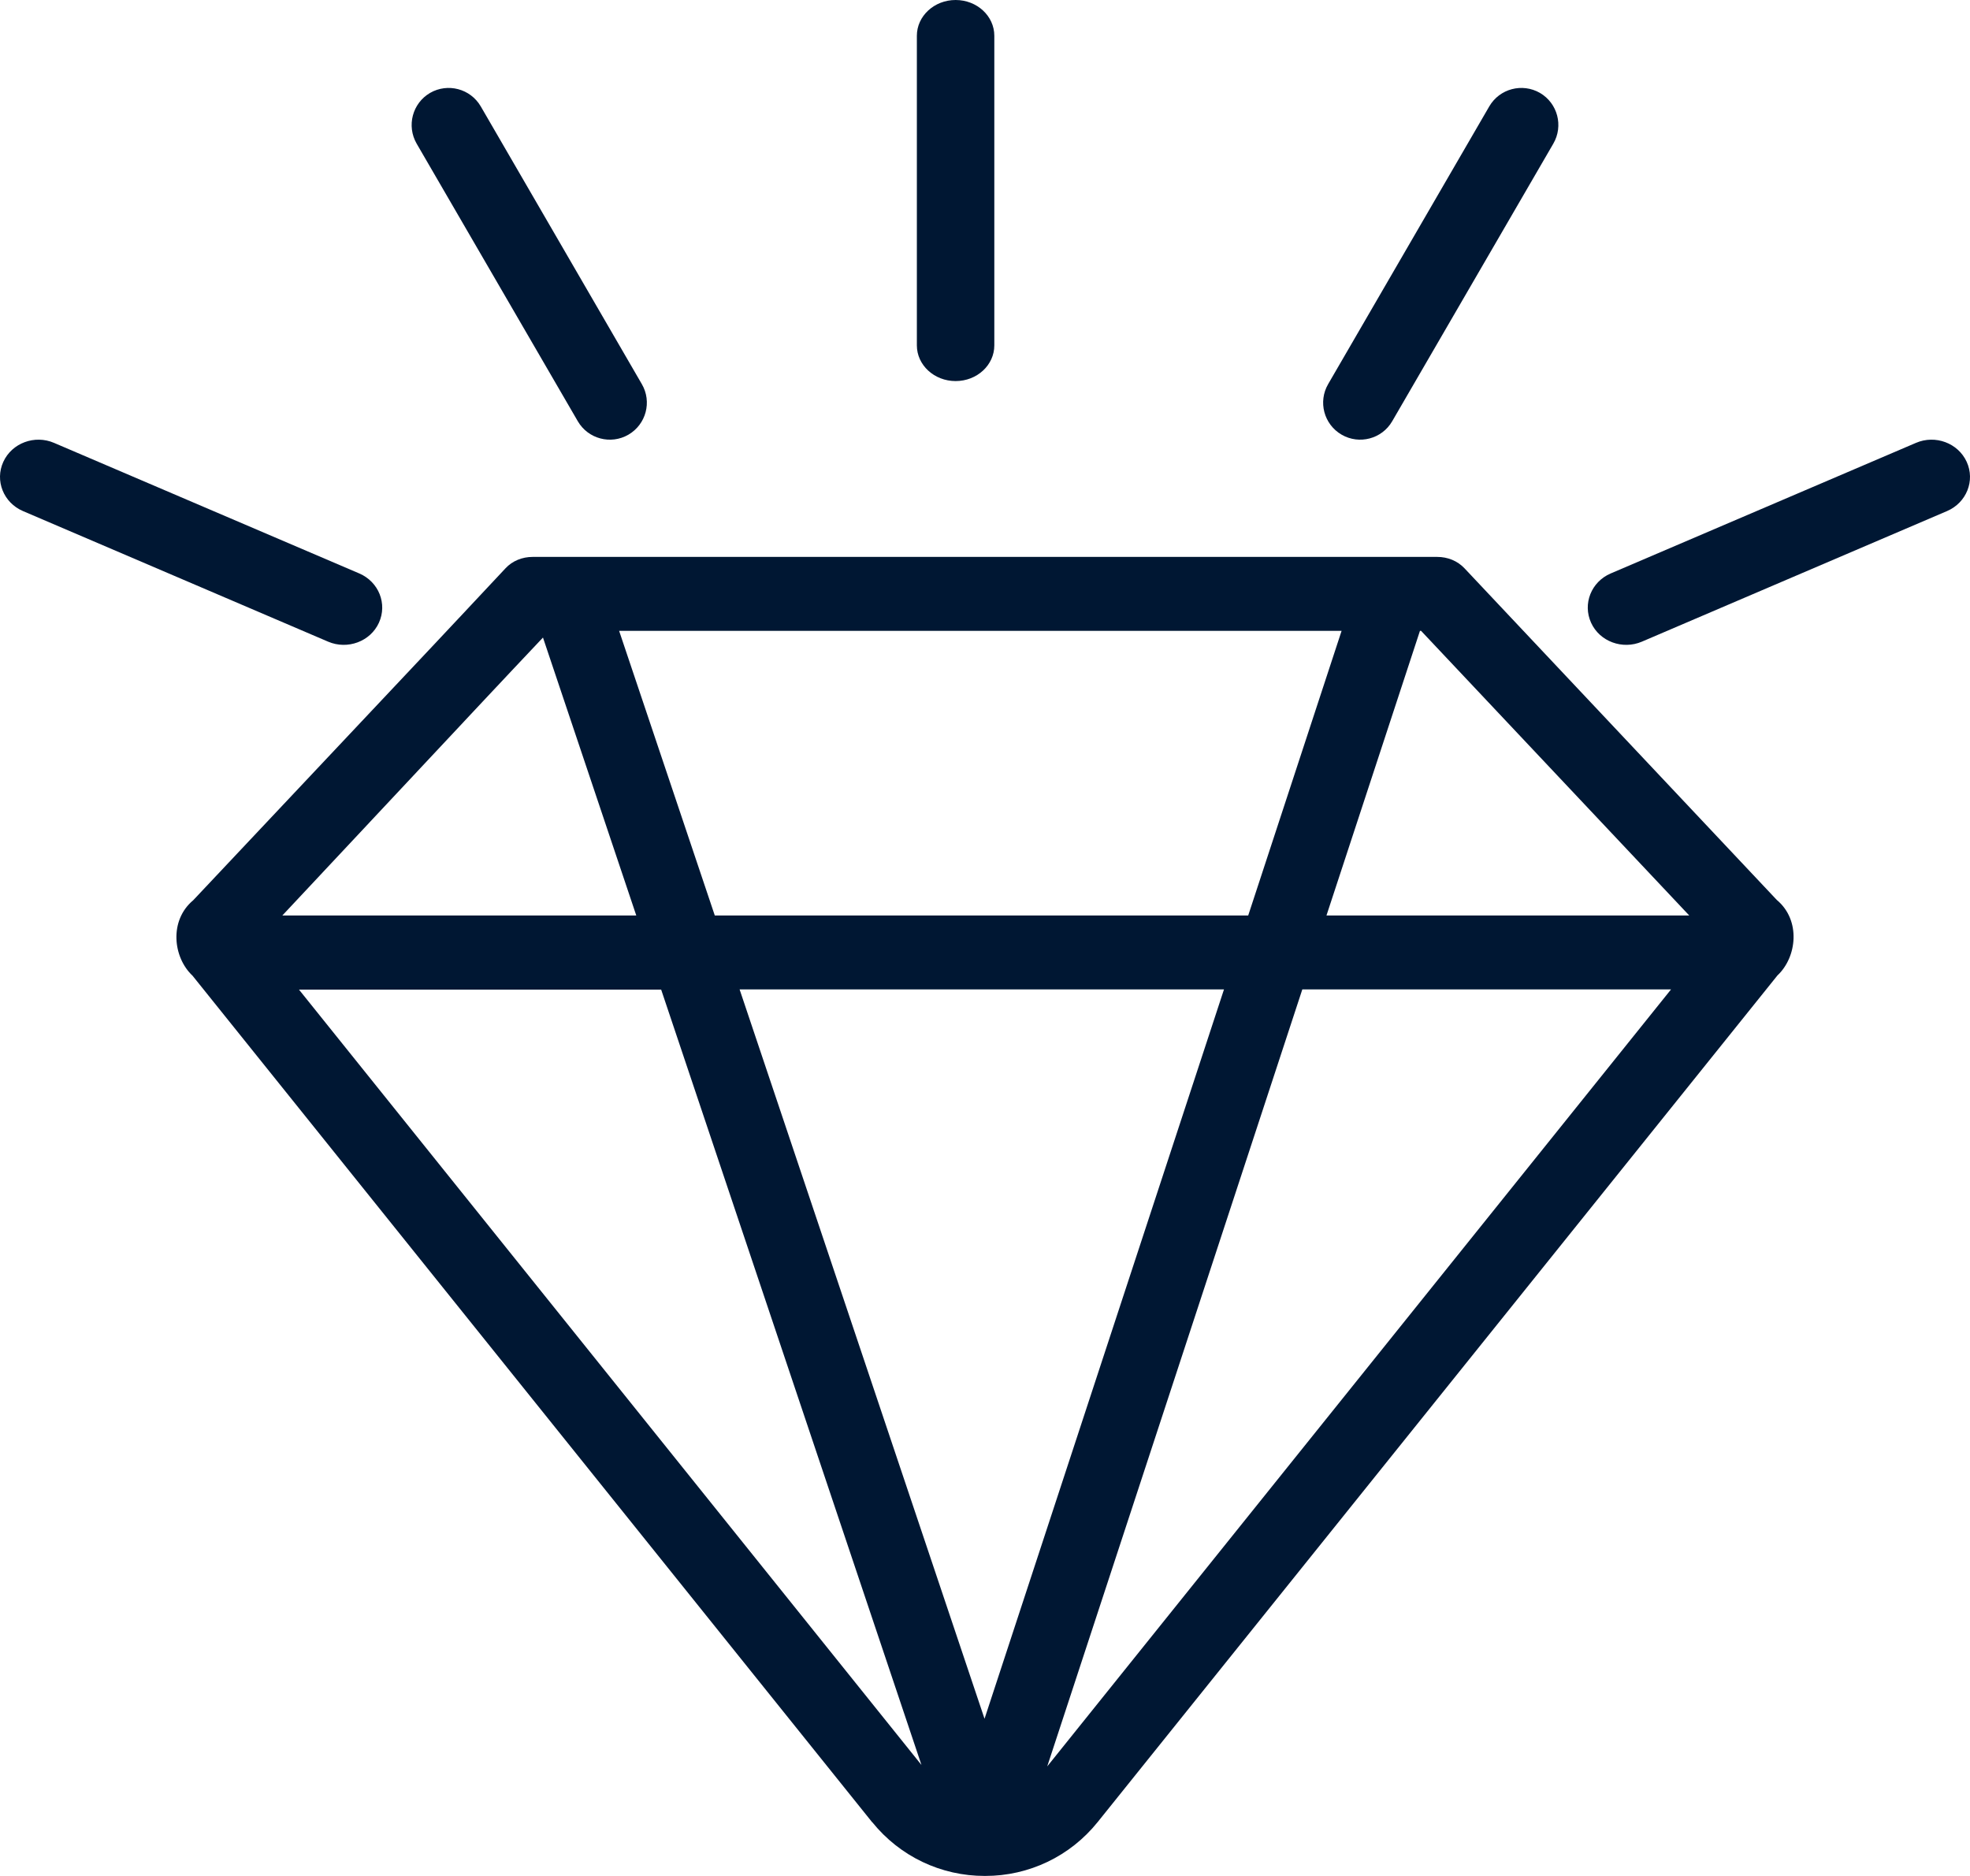
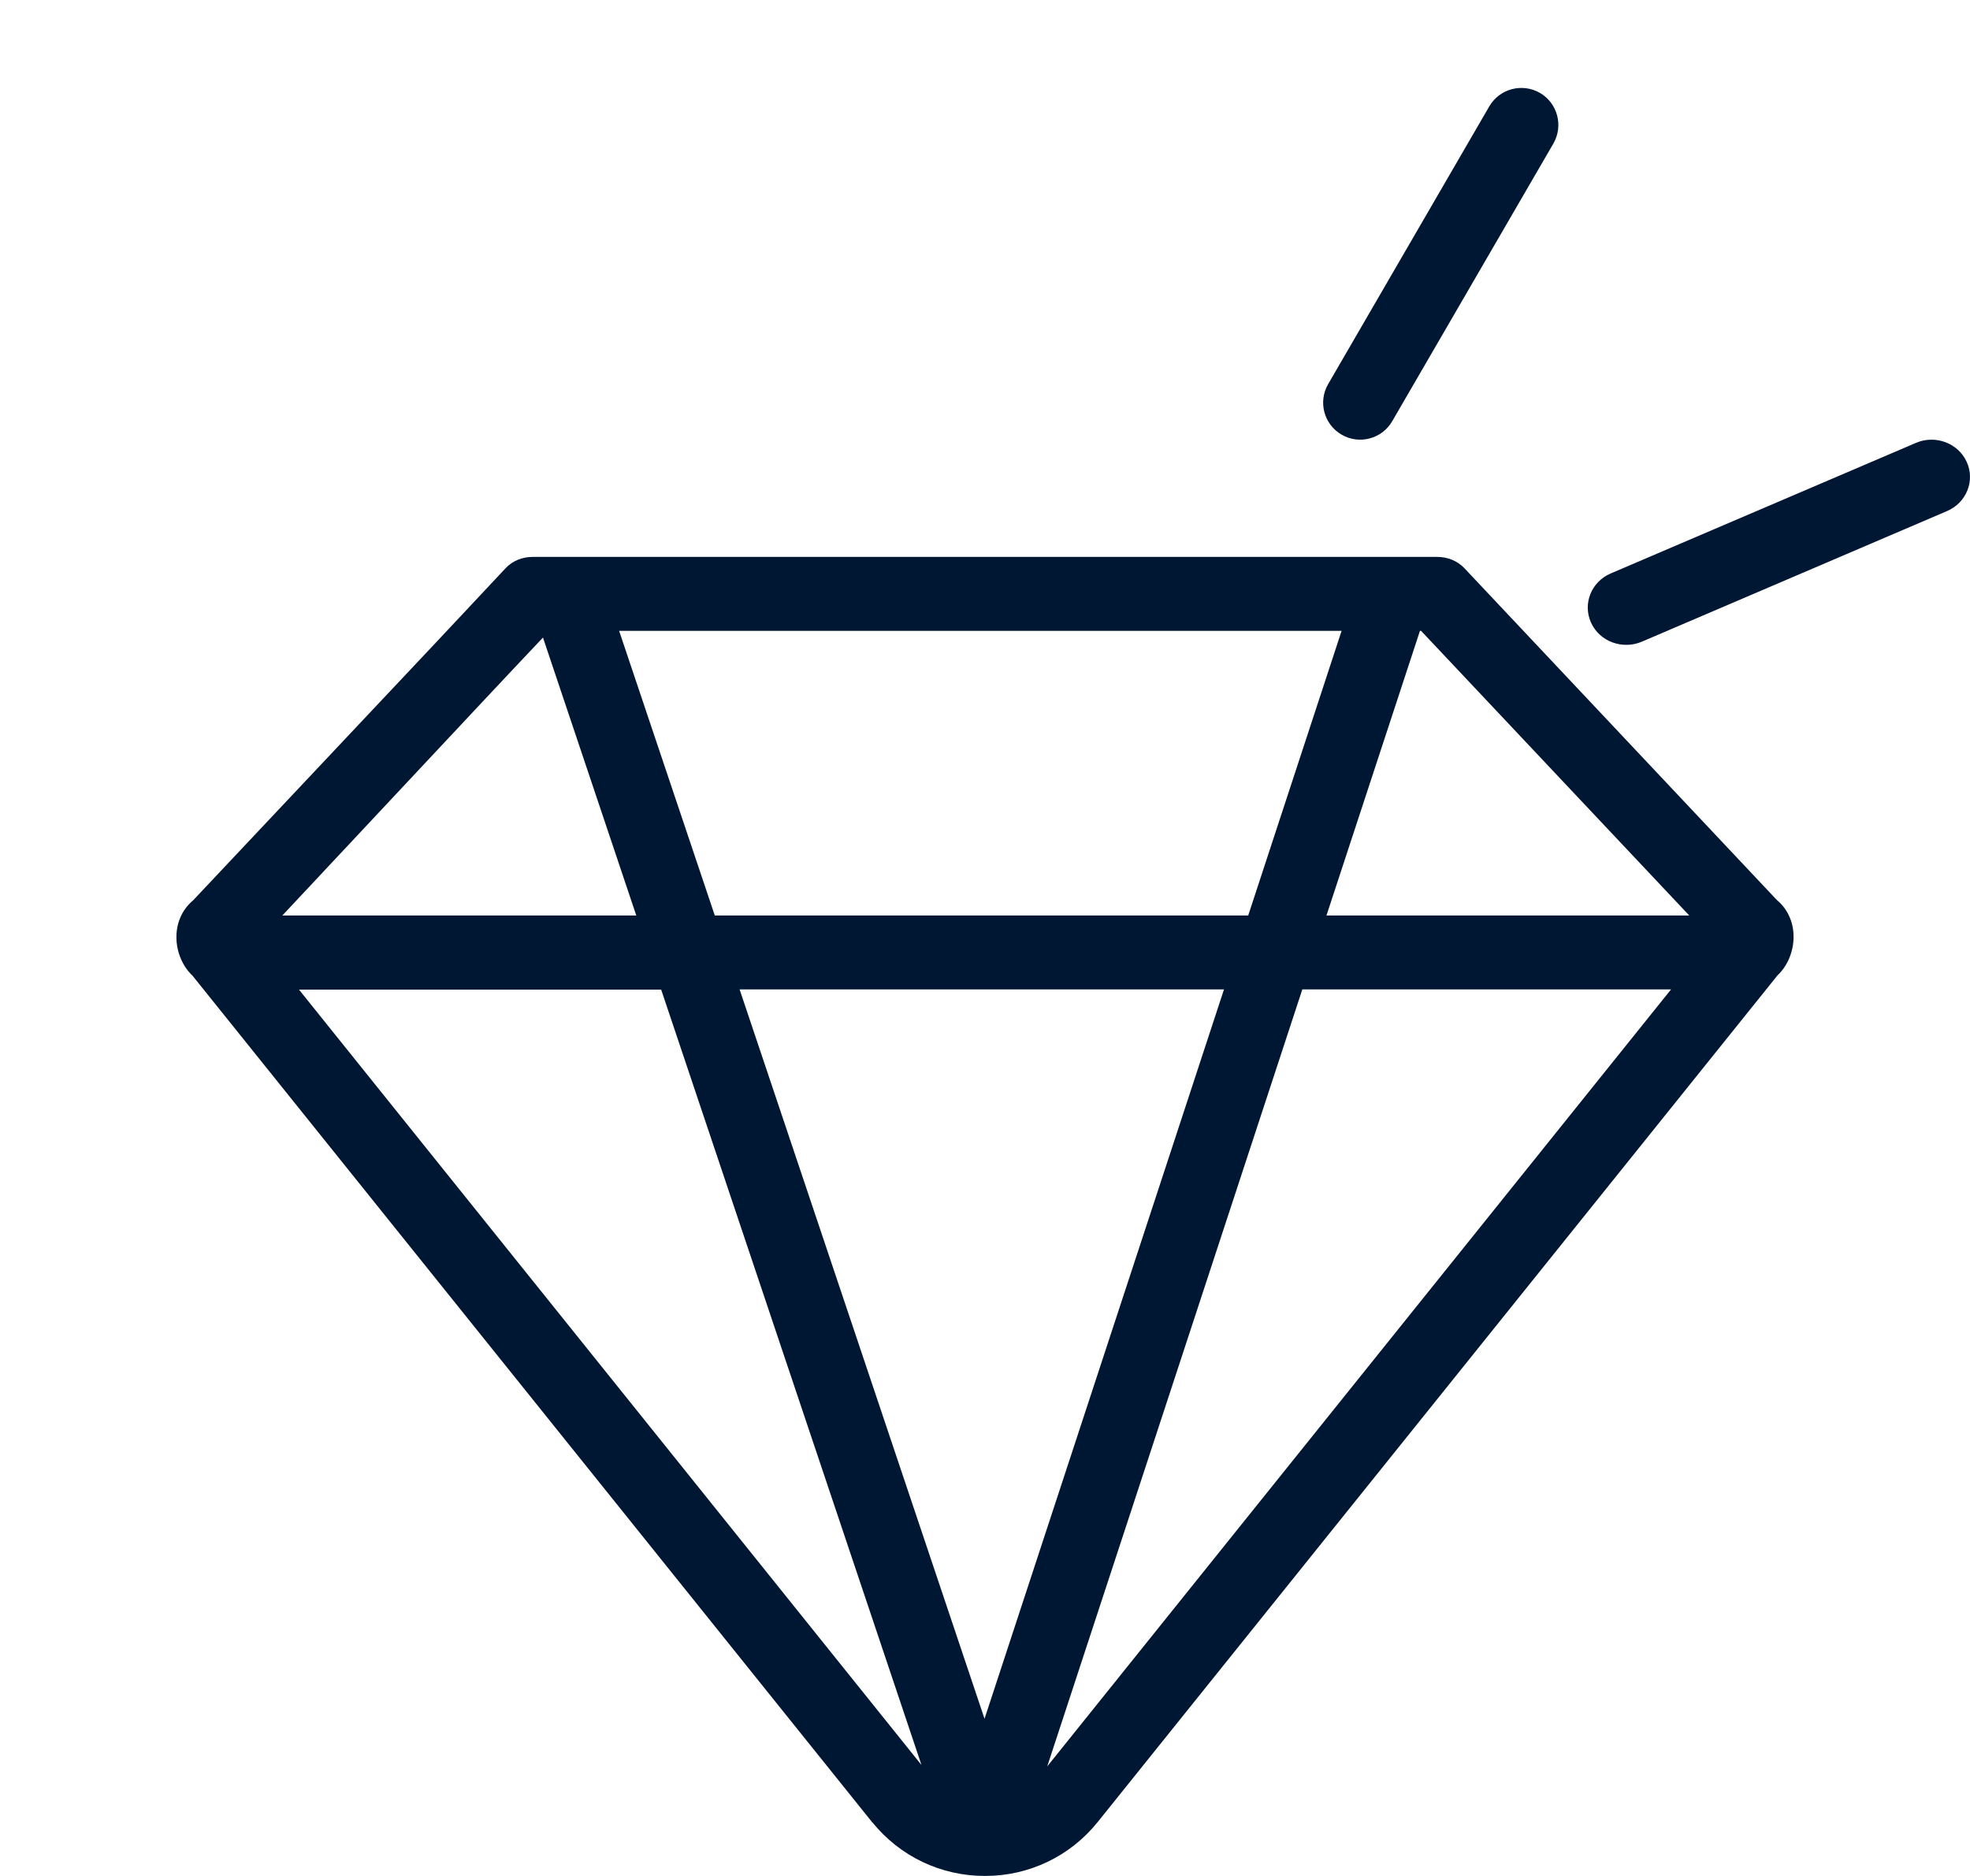
<svg xmlns="http://www.w3.org/2000/svg" width="63px" height="60px" viewBox="0 0 63 60" version="1.1">
  <title>F73802C3-0190-4238-BFCB-D3E262619A25</title>
  <defs>
    <filter id="filter-1">
      <feColorMatrix in="SourceGraphic" type="matrix" values="0 0 0 0 0 0 0 0 0 0.188 0 0 0 0 0.529 0 0 0 1 0" />
    </filter>
  </defs>
  <g id="Page-3" stroke="none" stroke-width="1" fill="none" fill-rule="evenodd">
    <g id="cielo-azul-copy" transform="translate(-1198, -1938)">
      <g id="Group-25" transform="translate(61, 1865)">
        <g id="Group-11" transform="translate(1084, 73)" filter="url(#filter-1)">
          <g transform="translate(53, 0)" id="Group-671" fill="#001733" fill-rule="nonzero">
-             <path d="M30.56,12.188 C29.877,12.188 29.321,11.677 29.321,11.046 L29.321,1.144 C29.321,0.513 29.877,0 30.56,0 C31.245,0 31.798,0.513 31.798,1.144 L31.798,11.046 C31.798,11.677 31.245,12.188 30.56,12.188 Z" id="Fill-665" />
-             <path d="M18.478,13.473 L13.324,4.594 C12.997,4.026 13.188,3.302 13.753,2.972 C14.32,2.645 15.044,2.837 15.374,3.402 L20.525,12.284 C20.855,12.849 20.663,13.573 20.096,13.903 C19.531,14.23 18.807,14.038 18.478,13.473 Z" id="Fill-666" />
-             <path d="M10.494,20.523 L0.735,16.346 C0.111,16.079 -0.17,15.372 0.106,14.771 C0.381,14.17 1.109,13.898 1.729,14.165 L11.492,18.342 C12.112,18.609 12.393,19.313 12.118,19.917 C11.843,20.521 11.112,20.787 10.494,20.523 Z" id="Fill-667" />
            <path d="M42.904,13.902 C42.337,13.573 42.145,12.848 42.475,12.283 L47.627,3.402 C47.956,2.837 48.68,2.645 49.248,2.972 C49.812,3.302 50.004,4.026 49.675,4.594 L44.522,13.473 C44.193,14.04 43.466,14.229 42.904,13.902 Z" id="Fill-668" />
            <path d="M50.882,19.917 C50.607,19.313 50.887,18.609 51.508,18.342 L61.271,14.165 C61.891,13.898 62.619,14.17 62.894,14.771 C63.17,15.372 62.889,16.079 62.265,16.346 L52.506,20.523 C51.888,20.787 51.157,20.521 50.882,19.917 Z" id="Fill-669" />
            <path d="M56.821,28.783 L46.834,18.176 C46.608,17.936 46.293,17.812 45.961,17.812 L17.035,17.812 C16.704,17.812 16.388,17.936 16.163,18.179 C13.418,21.11 15.682,18.701 6.178,28.794 C5.401,29.443 5.534,30.624 6.157,31.206 L27.895,58.286 L27.897,58.283 C28.778,59.373 30.088,60 31.498,60 C32.911,60 34.224,59.37 35.104,58.275 L56.842,31.198 C57.467,30.614 57.598,29.432 56.821,28.783 Z M42.904,20.176 L39.917,29.281 L22.859,29.281 L19.799,20.176 L42.904,20.176 Z M17.364,20.391 L20.348,29.281 L9.029,29.281 C17.098,20.666 15.405,22.469 17.364,20.391 Z M9.562,31.652 L21.144,31.652 L29.468,56.45 L9.562,31.652 Z M31.485,54.972 L23.652,31.644 L39.143,31.644 L31.485,54.972 Z M33.49,56.496 L41.648,31.644 L53.44,31.644 L33.49,56.496 Z M42.42,29.281 L45.41,20.176 L45.445,20.176 L54.022,29.281 L42.42,29.281 Z" id="Fill-670" />
          </g>
        </g>
      </g>
    </g>
  </g>
</svg>